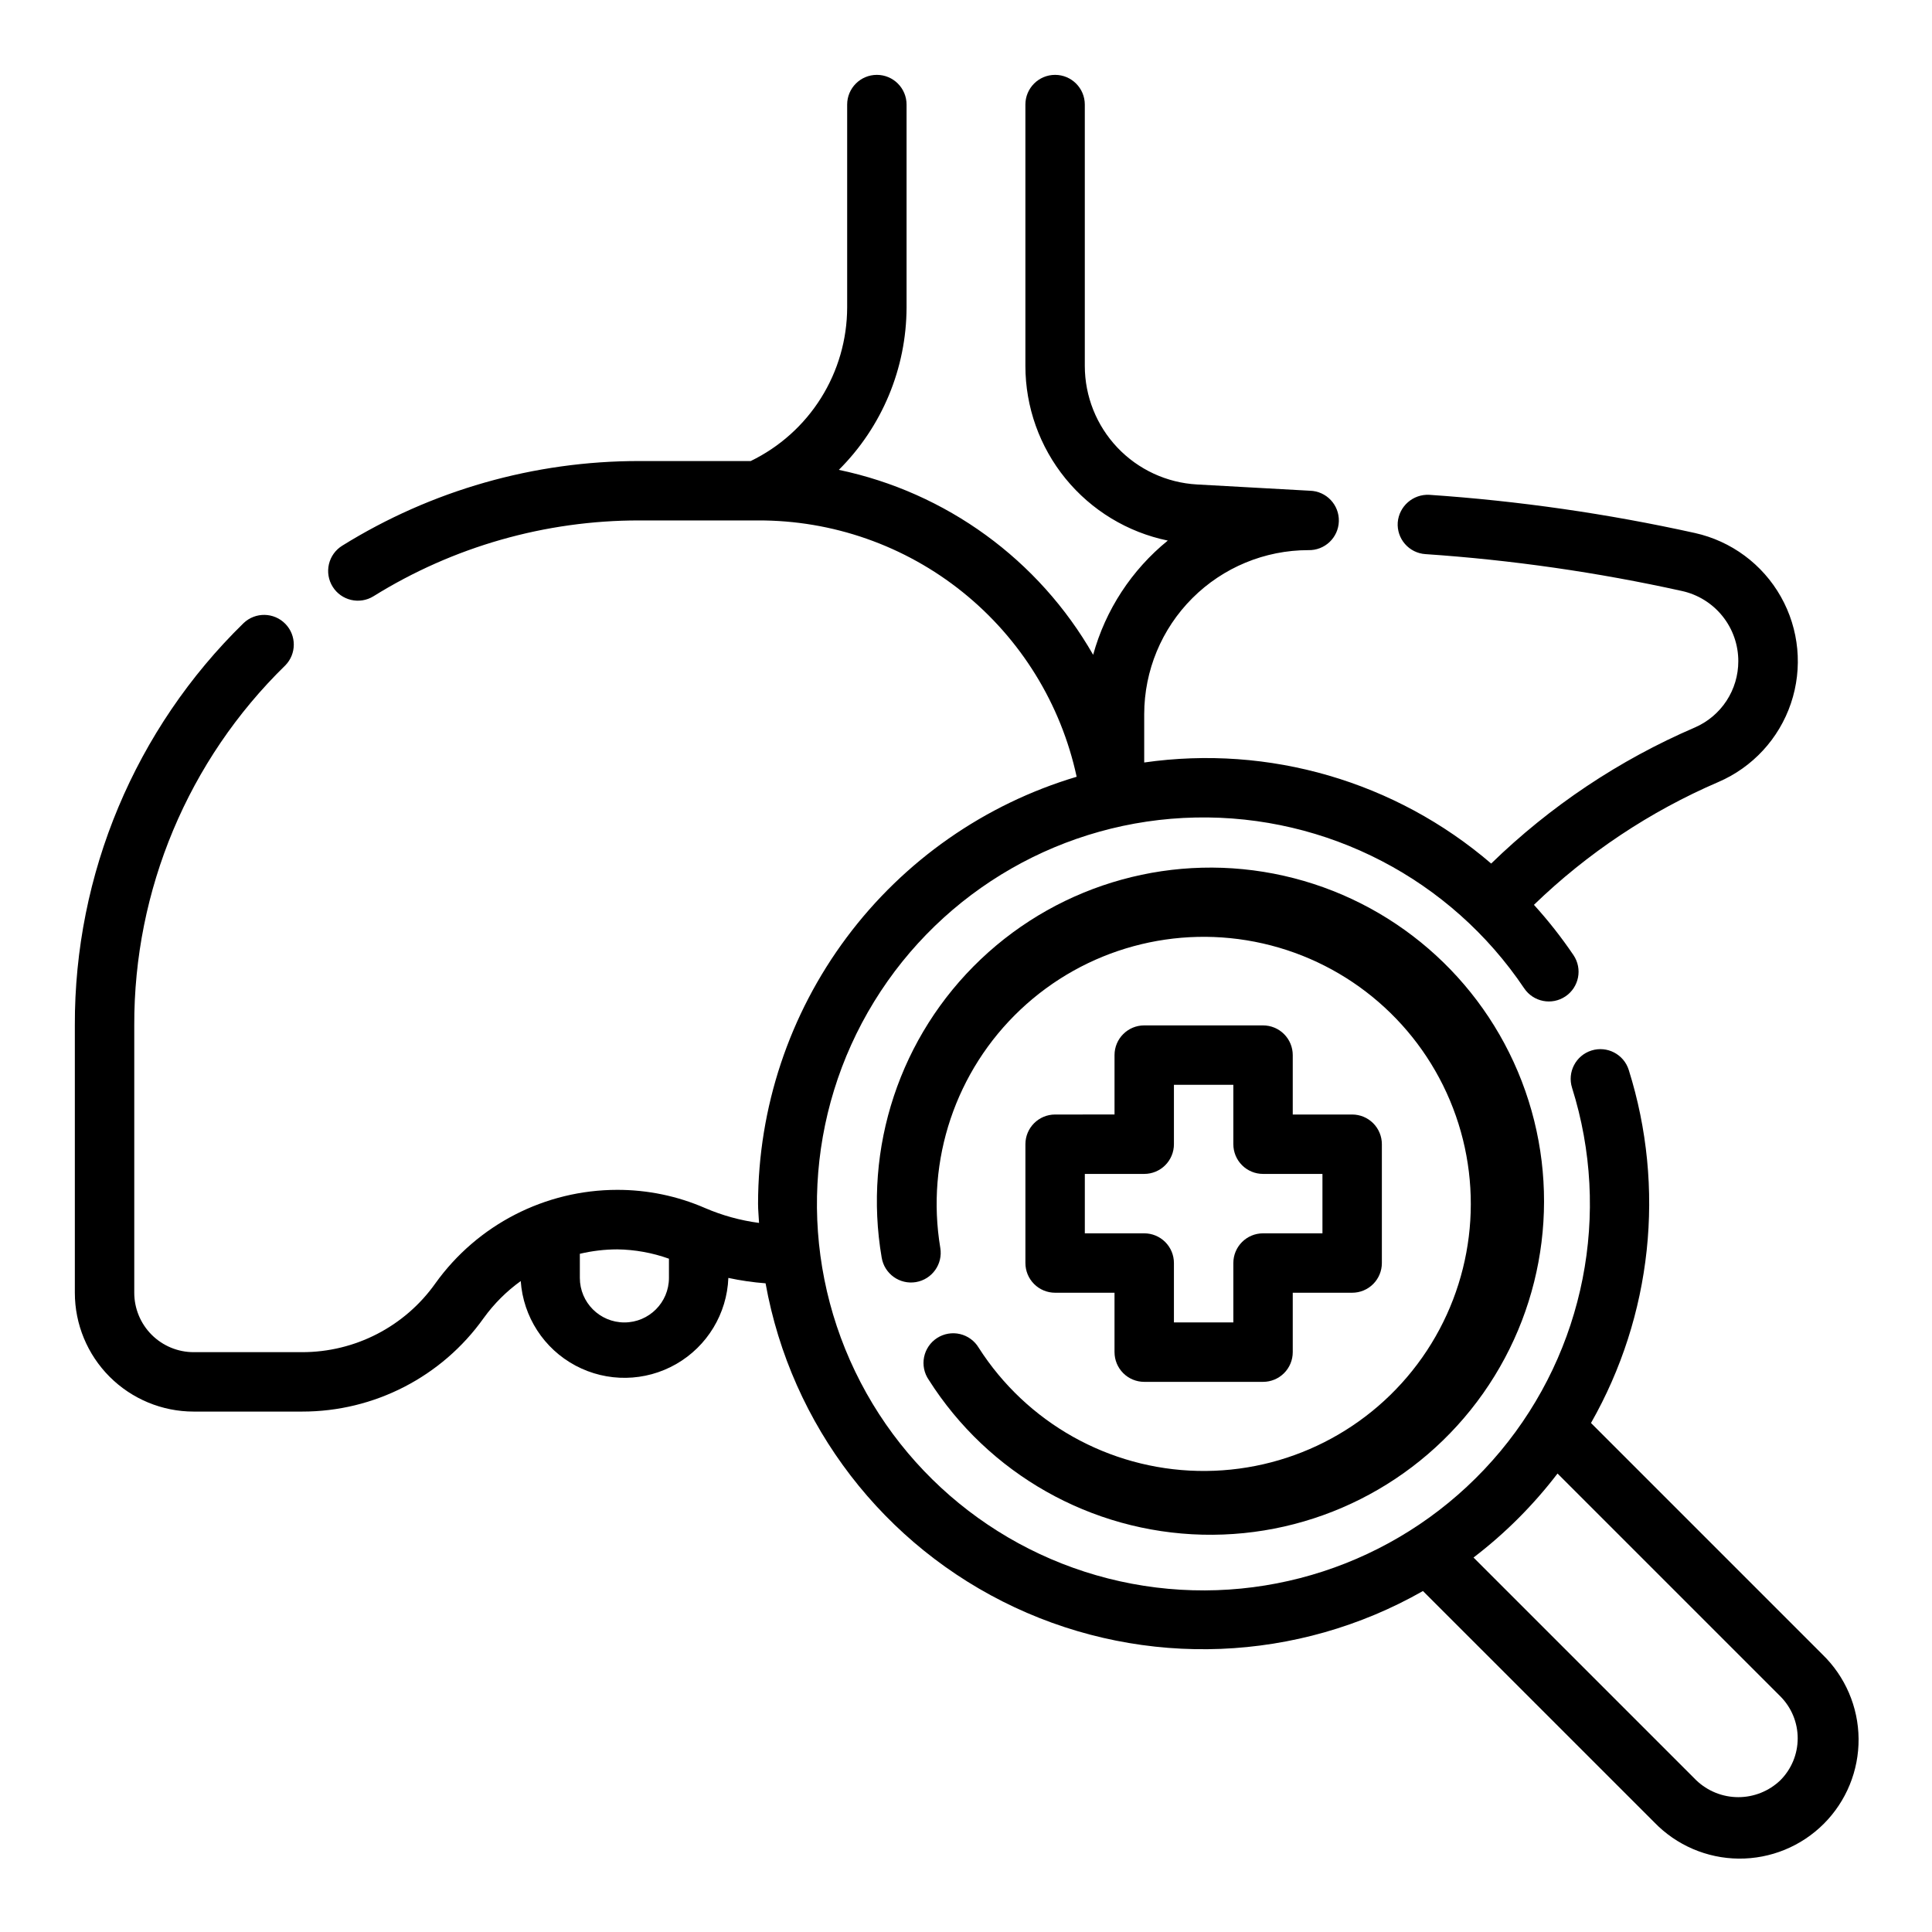
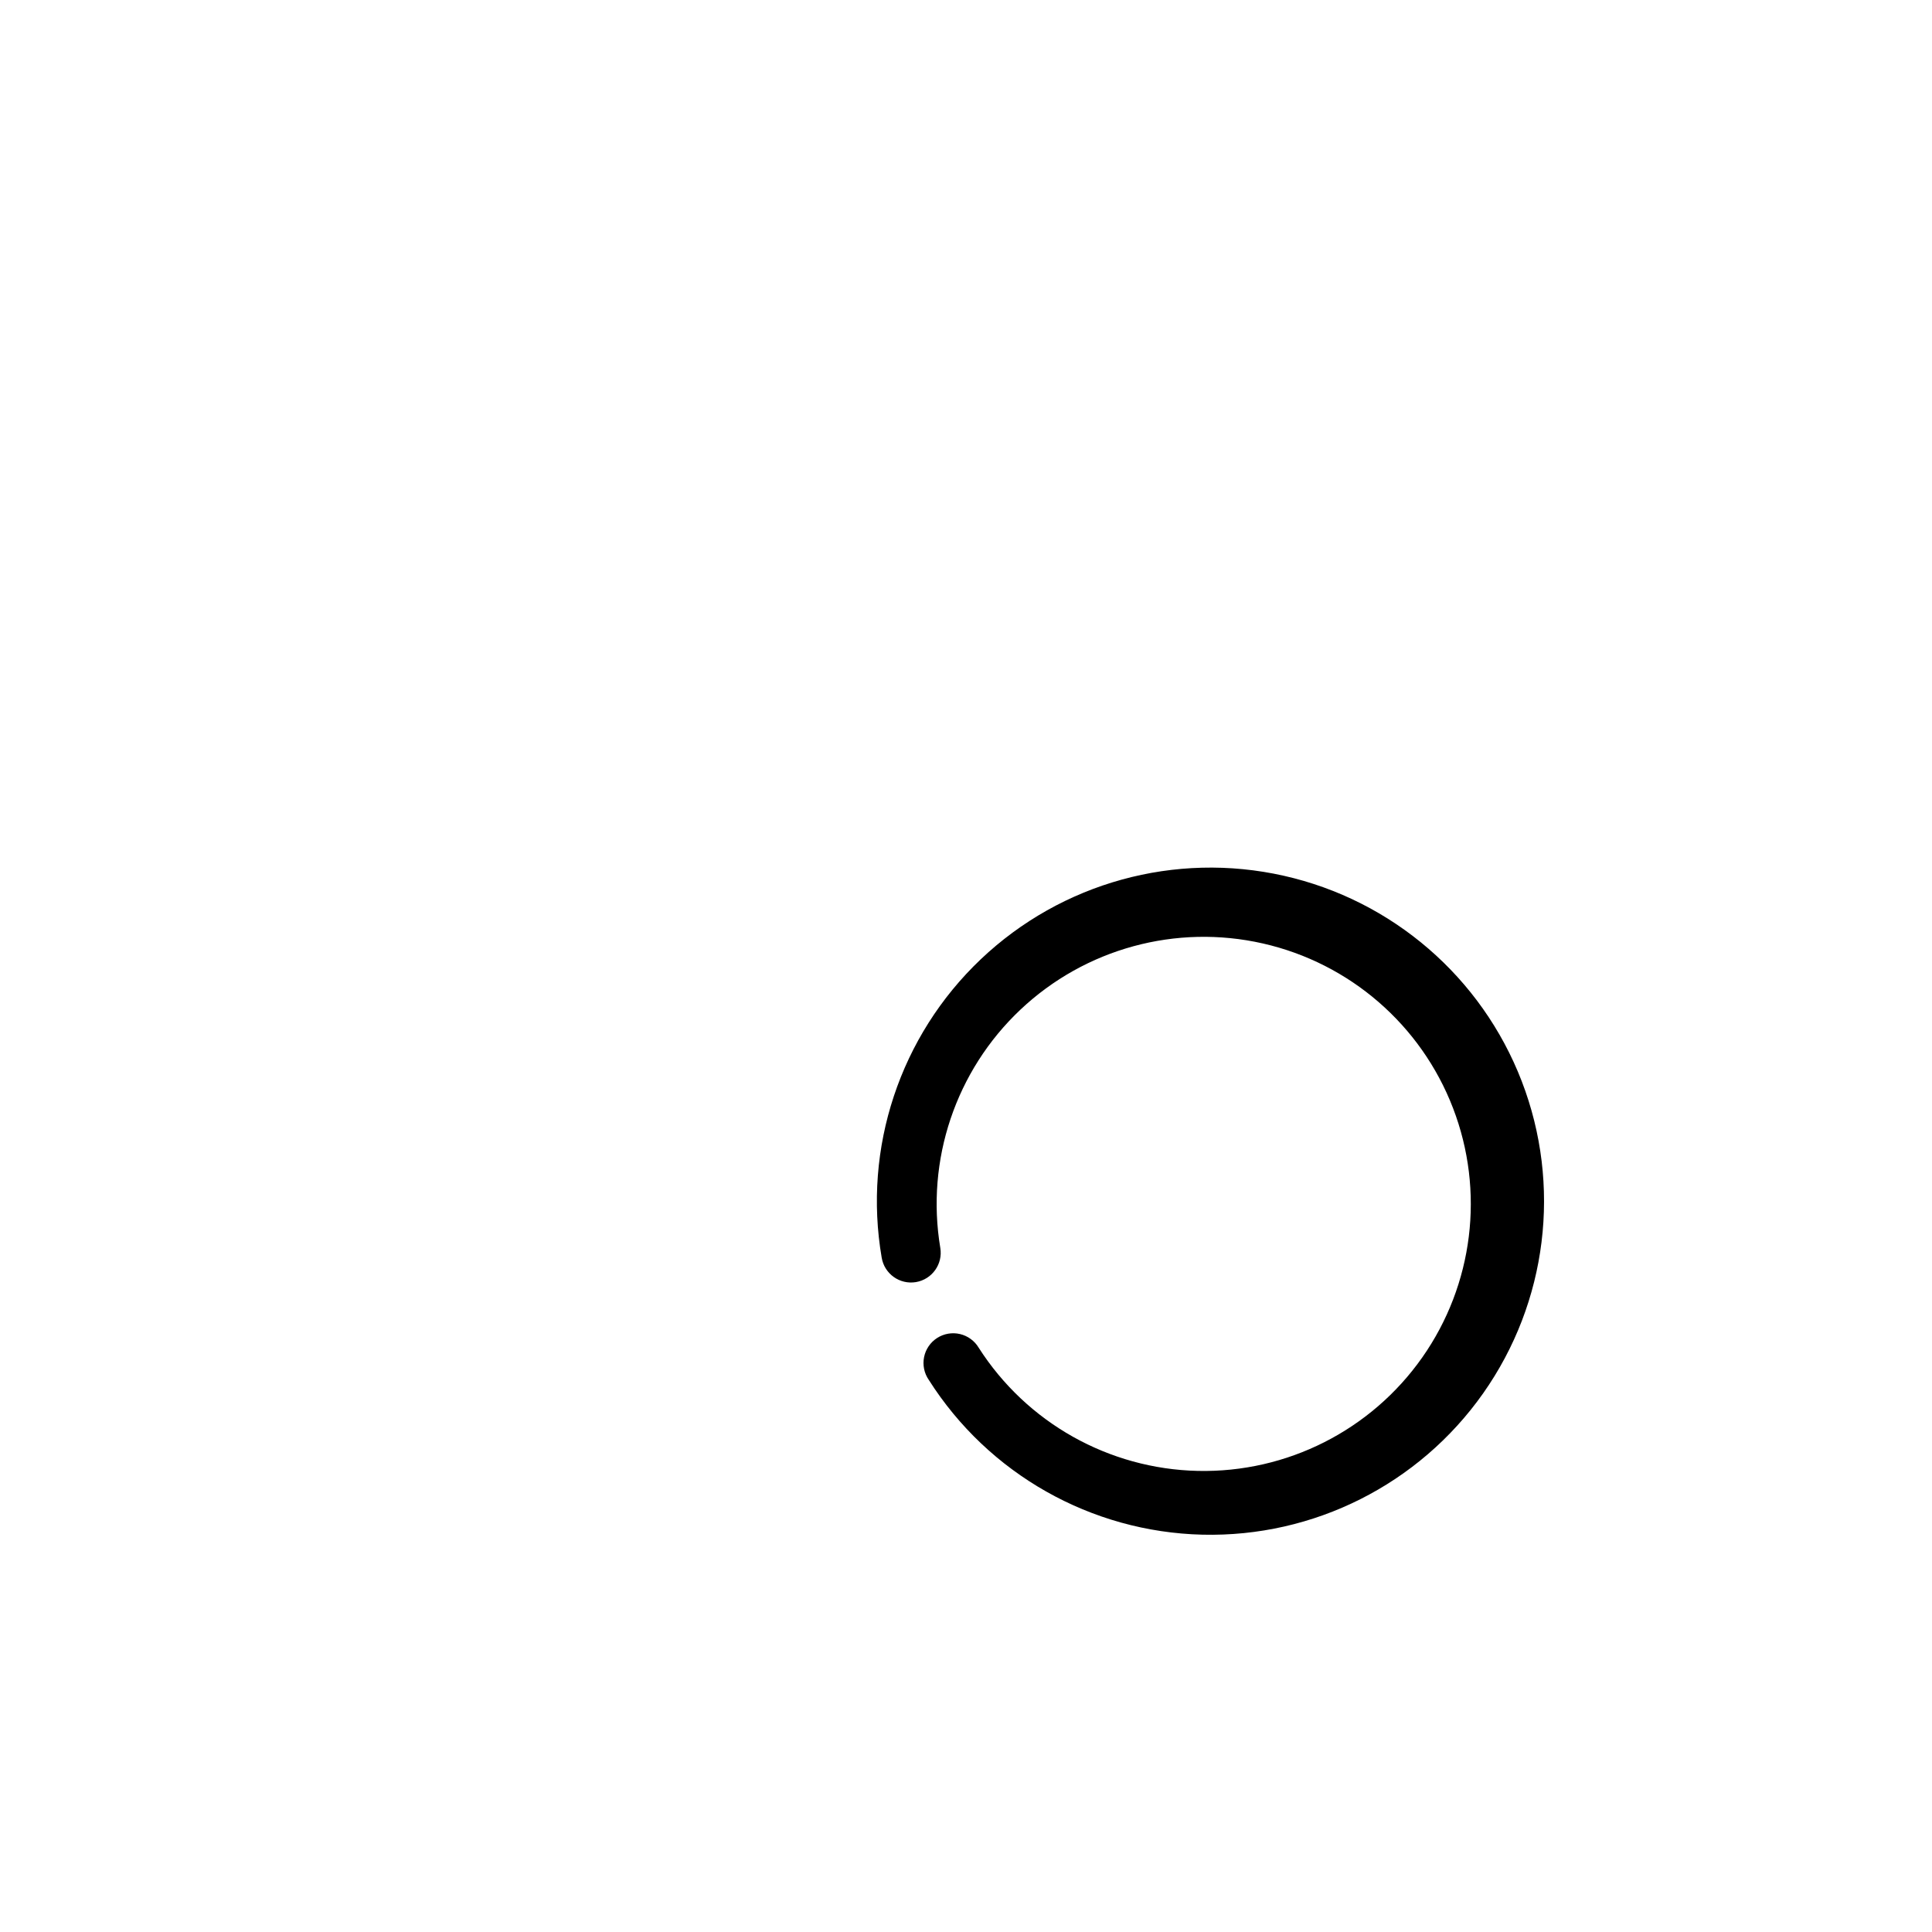
<svg xmlns="http://www.w3.org/2000/svg" fill="#000000" width="800px" height="800px" version="1.1" viewBox="144 144 512 512">
  <g>
-     <path d="m626.93 582.41-61.301-61.301c16.195-28.441 19.82-62.336 10.008-93.559-1.305-4.148-5.727-6.457-9.879-5.152-4.148 1.305-6.453 5.727-5.148 9.875 10.469 33.238 3.324 69.523-18.973 96.309-22.297 26.781-56.684 40.391-91.273 36.121-34.586-4.273-64.629-25.836-79.738-57.242-15.113-31.402-13.219-68.336 5.027-98.027 18.242-29.695 50.336-48.074 85.176-48.785 34.844-0.711 67.656 16.344 87.098 45.27 2.43 3.609 7.32 4.566 10.93 2.137 3.609-2.426 4.566-7.32 2.137-10.93-3.172-4.688-6.676-9.145-10.484-13.336 14.18-13.719 30.738-24.742 48.863-32.543 9.082-3.902 16.078-11.488 19.242-20.855 3.164-9.371 2.195-19.641-2.664-28.254s-13.152-14.754-22.805-16.891c-23.164-5.121-46.68-8.504-70.348-10.113-4.312-0.23-8.027 3.008-8.383 7.312-0.145 2.086 0.543 4.141 1.918 5.715 1.371 1.574 3.312 2.543 5.394 2.684 22.875 1.551 45.598 4.816 67.984 9.77 4.246 0.926 8.043 3.281 10.766 6.668 2.723 3.387 4.199 7.606 4.191 11.949 0.004 3.734-1.086 7.387-3.137 10.508-2.047 3.121-4.965 5.574-8.387 7.055-20.039 8.621-38.332 20.844-53.965 36.055-25.355-21.766-58.875-31.527-91.953-26.781v-12.824c0.016-11.523 4.602-22.574 12.758-30.723 8.152-8.148 19.207-12.727 30.734-12.73 4.348 0.121 7.969-3.309 8.09-7.656 0.121-4.348-3.309-7.969-7.656-8.086l-29.914-1.66c-8.031-0.445-15.59-3.945-21.125-9.785-5.531-5.836-8.621-13.574-8.629-21.617v-69.273c0-4.348-3.527-7.875-7.875-7.875-4.348 0-7.871 3.527-7.871 7.875v69.273c0.008 10.875 3.766 21.418 10.641 29.848 6.875 8.426 16.445 14.227 27.098 16.422-9.582 7.785-16.5 18.367-19.781 30.27-14.43-25.215-38.957-43.055-67.395-49.012 11.449-11.406 17.906-26.891 17.949-43.051v-53.75c0-4.348-3.523-7.875-7.871-7.875-4.348 0-7.871 3.527-7.871 7.875v53.75c-0.016 8.5-2.422 16.824-6.941 24.023-4.519 7.199-10.973 12.98-18.621 16.691h-29.543c-27.82-0.023-55.094 7.754-78.719 22.441-1.777 1.102-3.039 2.863-3.516 4.898s-0.121 4.176 0.98 5.949c2.293 3.695 7.152 4.832 10.848 2.535 21.129-13.141 45.523-20.098 70.406-20.082h31.488c19.727-0.066 38.879 6.644 54.246 19.012 15.371 12.363 26.027 29.633 30.188 48.918-24.367 7.266-45.742 22.199-60.953 42.578-15.211 20.379-23.445 45.121-23.48 70.551 0 1.723 0.188 3.402 0.262 5.109l-0.004-0.004c-4.918-0.648-9.727-1.973-14.285-3.934-7.348-3.199-15.273-4.84-23.285-4.828-19.121 0.008-37.062 9.234-48.195 24.773-8.113 11.457-21.289 18.258-35.328 18.242h-28.734c-4.176 0-8.18-1.66-11.133-4.613-2.949-2.953-4.609-6.957-4.609-11.133v-70.848c-0.121-35.895 14.309-70.309 39.996-95.379 3.031-3.055 3.043-7.977 0.031-11.051s-7.934-3.156-11.051-0.188c-28.715 28.027-44.852 66.492-44.723 106.62v70.848c0 8.352 3.32 16.359 9.223 22.266 5.906 5.906 13.918 9.223 22.266 9.223h28.734c19.113 0.027 37.051-9.215 48.129-24.789 2.723-3.773 6.039-7.086 9.816-9.801 0.656 9.469 6.137 17.934 14.508 22.402 8.375 4.469 18.457 4.316 26.688-0.406s13.453-13.348 13.824-22.828c3.25 0.699 6.547 1.18 9.863 1.43 6.762 37.637 31.371 69.652 66.004 85.863 34.633 16.211 74.98 14.602 108.21-4.316l61.309 61.301c5.867 6.074 13.93 9.539 22.375 9.613 8.445 0.07 16.566-3.25 22.539-9.223 5.973-5.973 9.293-14.094 9.223-22.539-0.074-8.445-3.539-16.508-9.613-22.375zm-317.46-87.949c-6.519 0-11.805-5.285-11.805-11.805v-6.387c3.25-0.77 6.578-1.164 9.918-1.172 4.668 0.062 9.297 0.898 13.695 2.473v5.086c0 6.519-5.285 11.805-11.809 11.805zm306.33 121.34c-2.996 2.867-6.984 4.465-11.129 4.465-4.148 0-8.133-1.598-11.133-4.465l-59.039-59.039c8.375-6.398 15.863-13.887 22.262-22.262l59.039 59.039c2.953 2.953 4.609 6.957 4.609 11.133s-1.656 8.18-4.609 11.129z" />
    <path d="m403.37 501.17c-1.09-1.832-2.879-3.141-4.957-3.633-2.078-0.488-4.262-0.113-6.059 1.039-1.797 1.152-3.047 2.984-3.465 5.078-0.418 2.09 0.027 4.262 1.242 6.019 15.805 24.922 43.004 40.316 72.512 41.031 29.504 0.715 57.418-13.34 74.414-37.469 16.996-24.125 20.832-55.145 10.223-82.688-10.609-27.539-34.262-47.969-63.055-54.461-28.789-6.488-58.922 1.816-80.32 22.141-21.398 20.324-31.242 49.988-26.246 79.074 0.719 4.289 4.777 7.184 9.066 6.469 4.289-0.719 7.184-4.777 6.465-9.066-3.883-23.27 4.082-46.949 21.242-63.141 17.16-16.191 41.262-22.766 64.27-17.531 23.008 5.234 41.891 21.586 50.359 43.609 8.473 22.02 5.41 46.812-8.16 66.113-13.57 19.301-35.867 30.57-59.453 30.051-23.59-0.52-45.367-12.758-58.078-32.637z" />
-     <path d="m478.72 415.74h-31.488c-4.348 0-7.871 3.523-7.871 7.871v15.742l-15.746 0.004c-4.348 0-7.871 3.523-7.871 7.871v31.488c0 2.086 0.828 4.09 2.305 5.566 1.477 1.477 3.481 2.305 5.566 2.305h15.742v15.742l0.004 0.004c0 2.086 0.828 4.09 2.305 5.566 1.477 1.477 3.481 2.305 5.566 2.305h31.488c2.086 0 4.09-0.828 5.566-2.305 1.477-1.477 2.305-3.481 2.305-5.566v-15.746h15.746c2.086 0 4.09-0.828 5.566-2.305 1.477-1.477 2.305-3.481 2.305-5.566v-31.488c0-2.086-0.828-4.09-2.305-5.566-1.477-1.477-3.481-2.305-5.566-2.305h-15.746v-15.746c0-2.086-0.828-4.09-2.305-5.566-1.477-1.477-3.481-2.305-5.566-2.305zm15.742 39.359v15.742l-15.742 0.004c-4.348 0-7.871 3.523-7.871 7.871v15.742h-15.746v-15.742c0-2.086-0.828-4.09-2.305-5.566-1.477-1.477-3.477-2.305-5.566-2.305h-15.742v-15.746h15.742c2.09 0 4.09-0.828 5.566-2.305s2.305-3.477 2.305-5.566v-15.742h15.742v15.742h0.004c0 2.09 0.828 4.09 2.305 5.566 1.477 1.477 3.481 2.305 5.566 2.305z" />
  </g>
</svg>